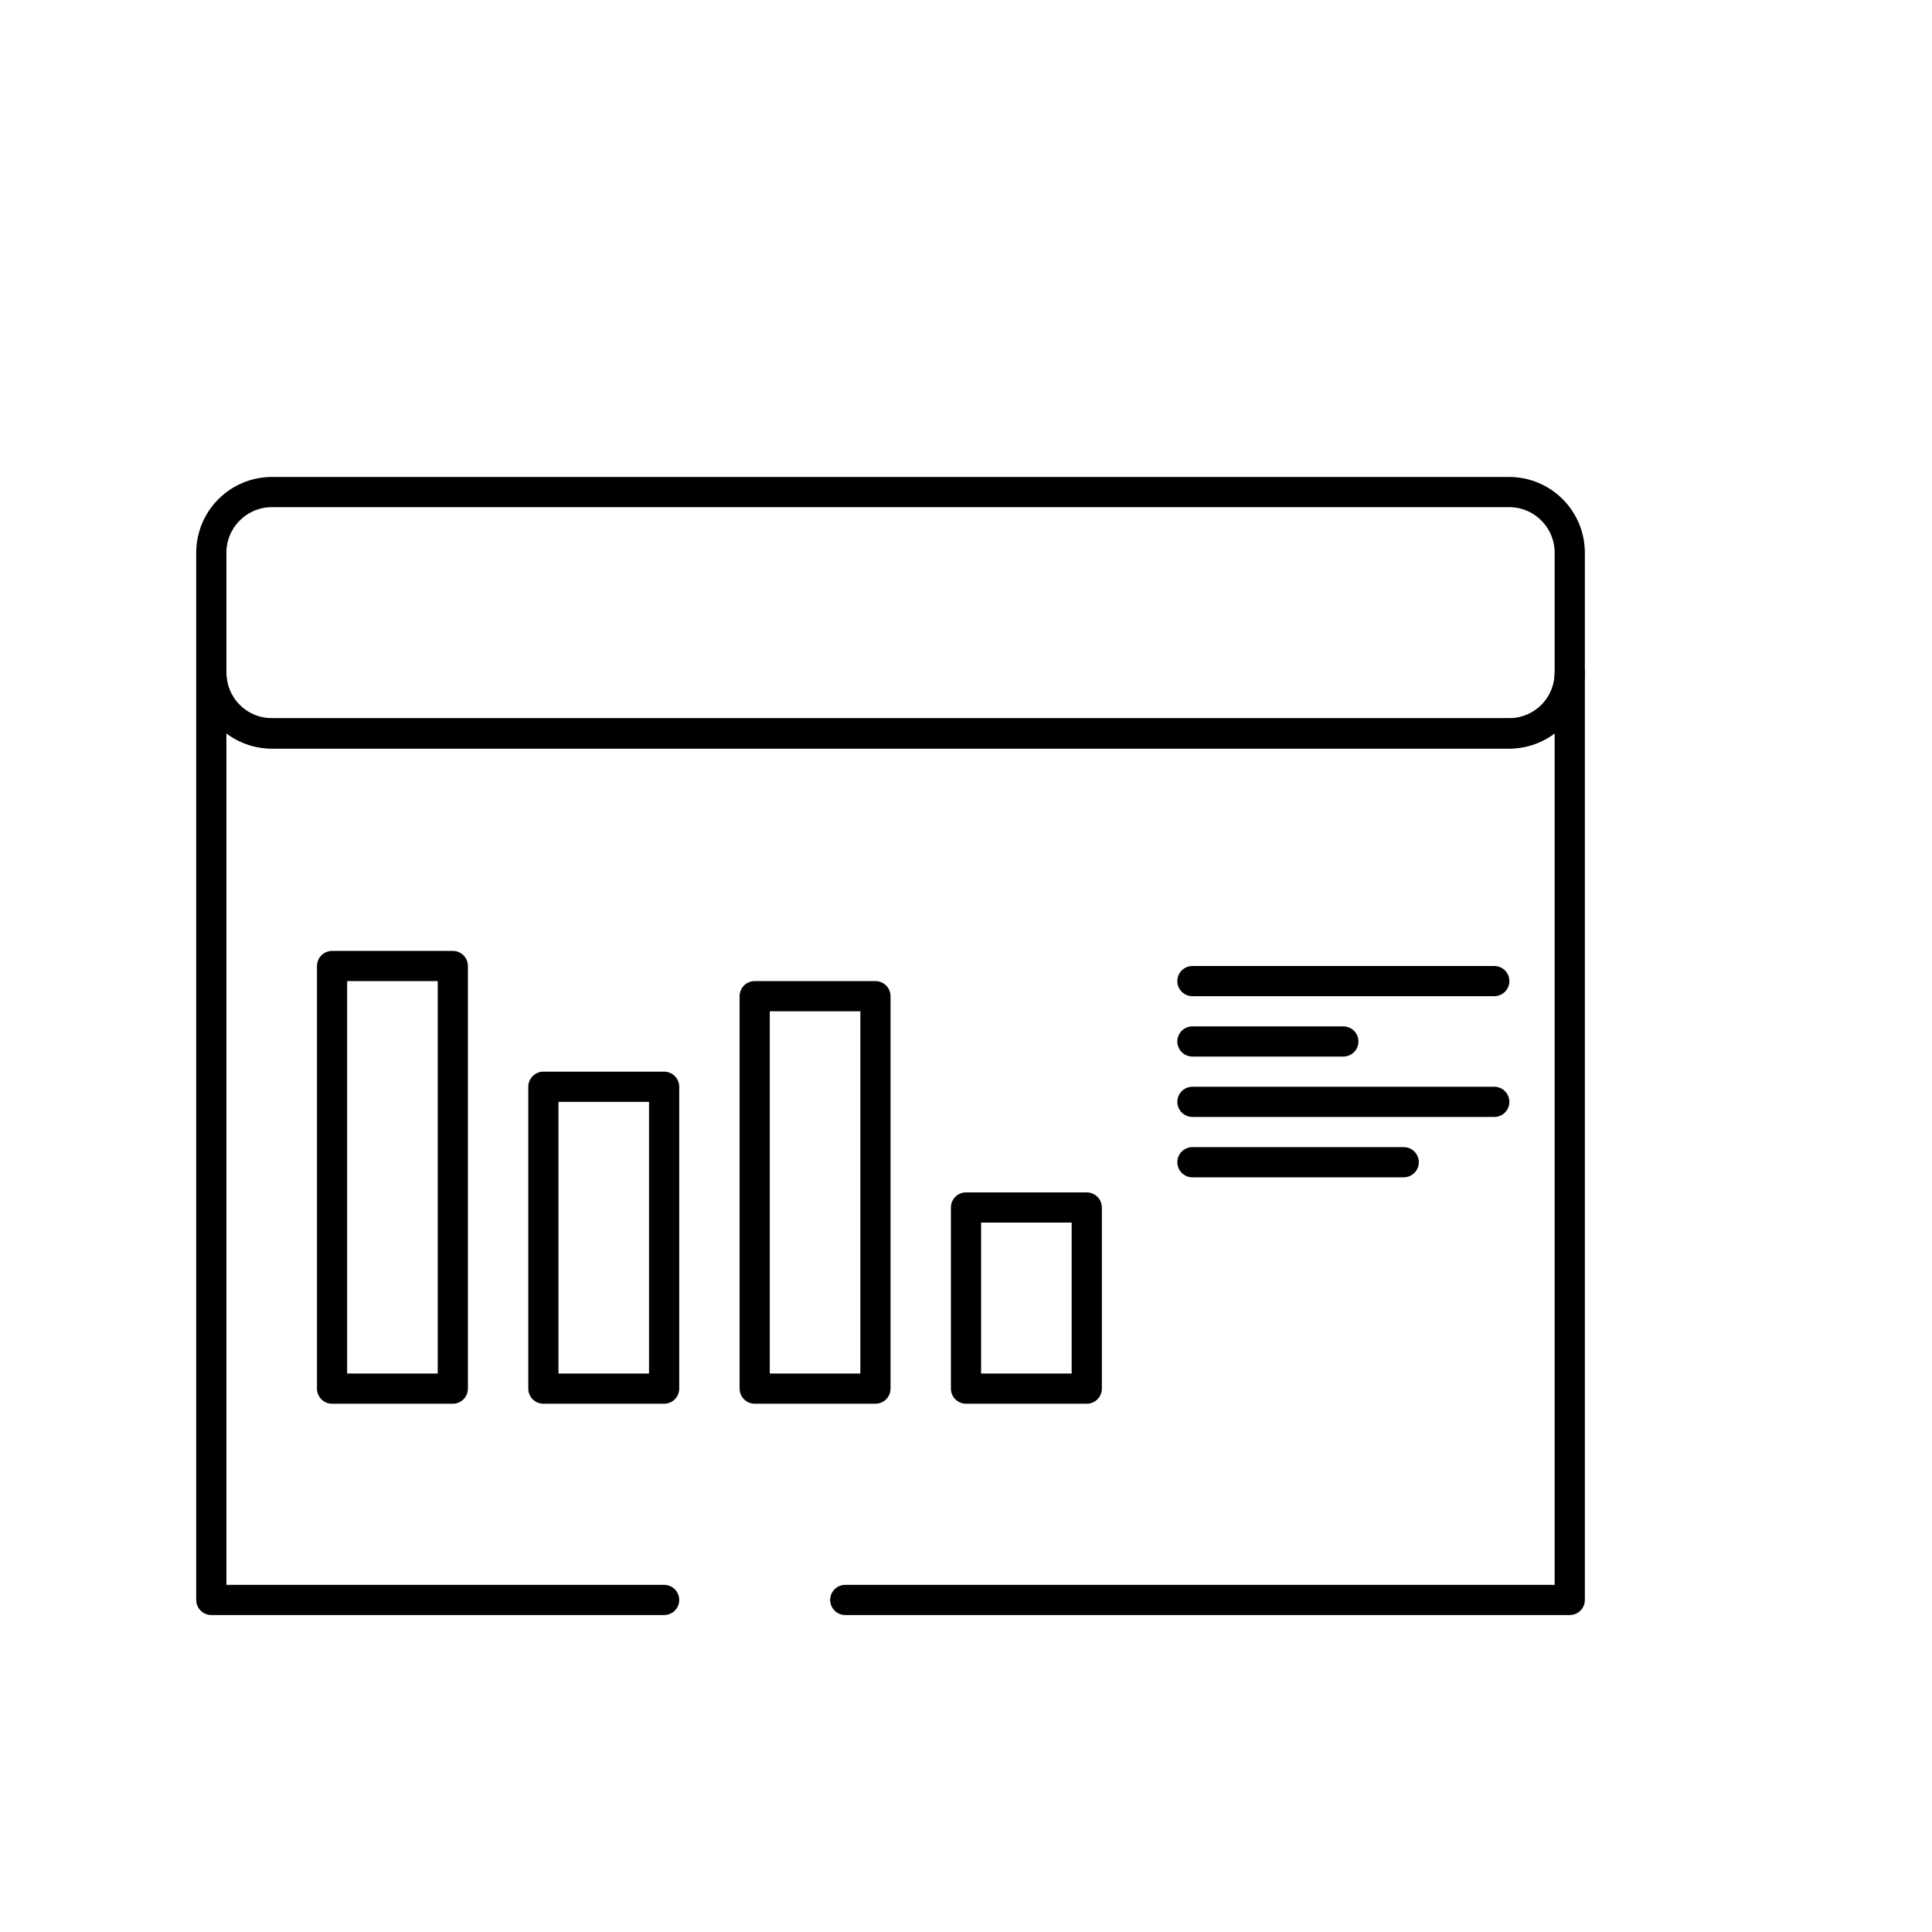
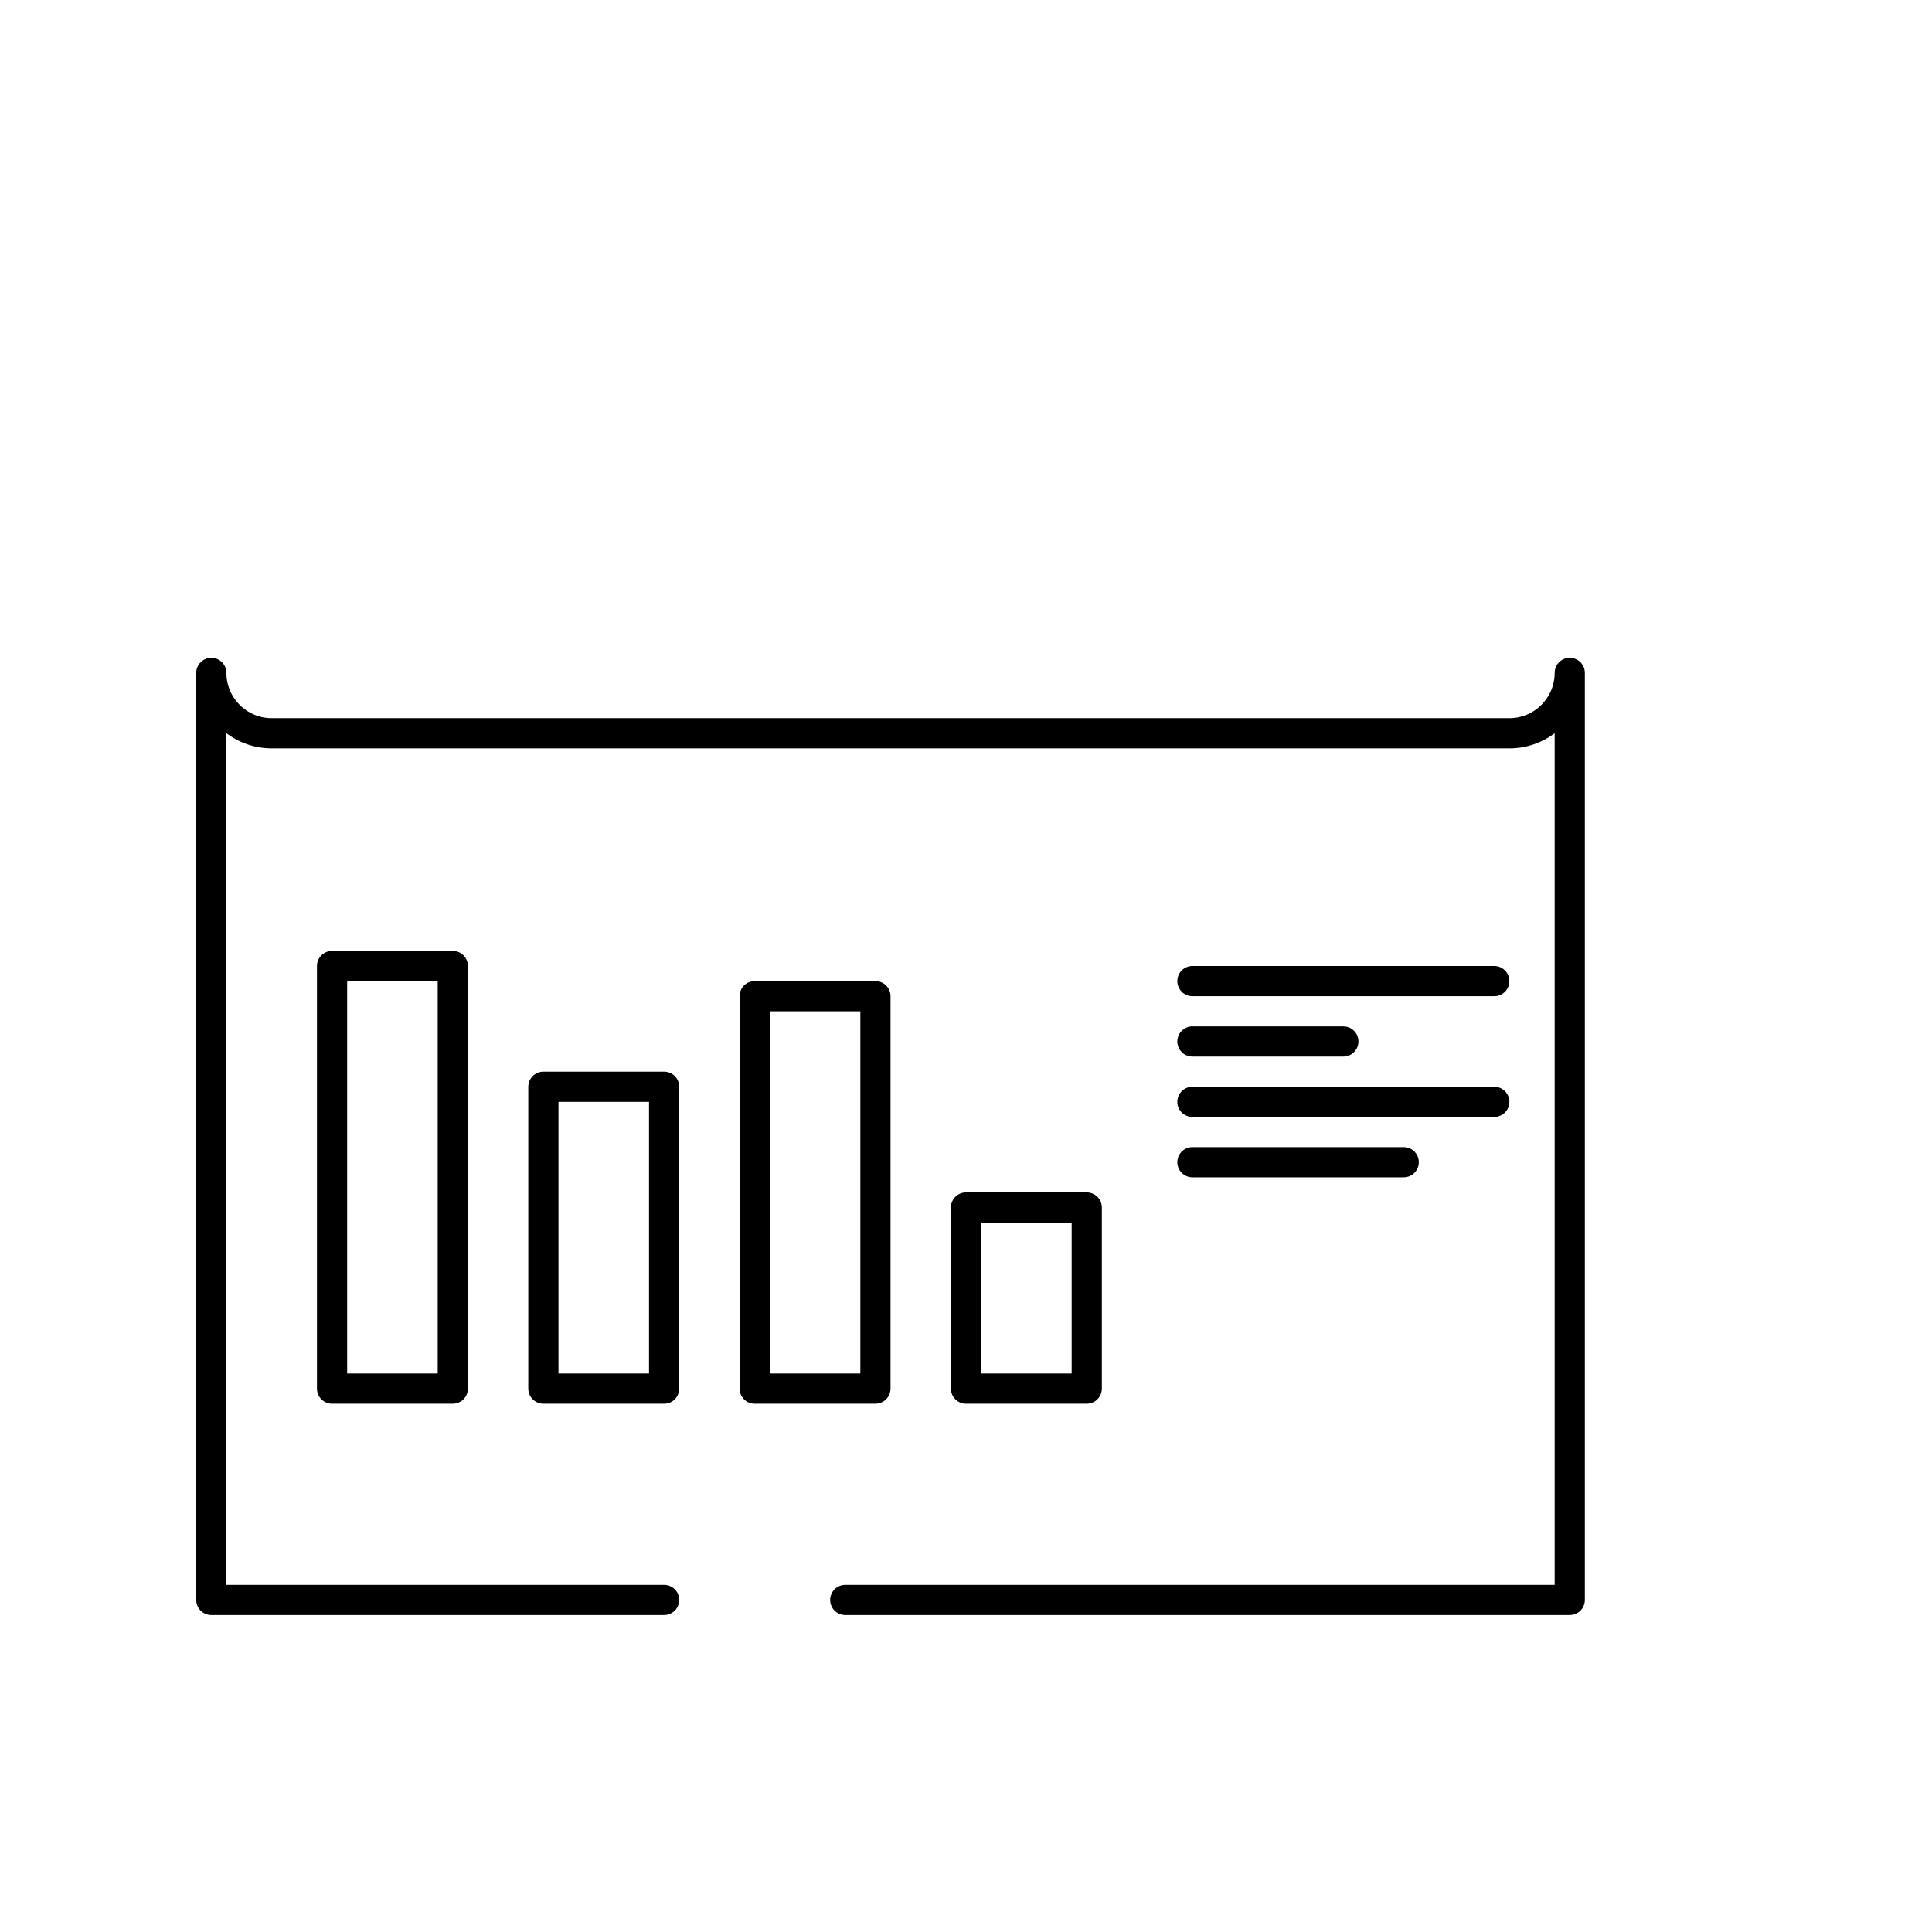
<svg xmlns="http://www.w3.org/2000/svg" width="64" height="64" viewBox="0 0 64 64" fill="none">
  <path d="M22 53H7V22.29C7 22.82 7.211 23.329 7.586 23.704C7.961 24.079 8.47 24.29 9 24.29H50C50.53 24.29 51.039 24.079 51.414 23.704C51.789 23.329 52 22.82 52 22.29V53H28" stroke="black" stroke-linecap="round" stroke-linejoin="round" />
-   <path d="M49.99 16.3H9.01C7.9 16.3 7 17.2 7 18.31V22.29C7 23.4 7.9 24.3 9.01 24.3H49.99C51.1 24.3 52 23.4 52 22.29V18.31C52 17.2 51.1 16.3 49.99 16.3Z" stroke="black" stroke-linecap="round" stroke-linejoin="round" />
  <path d="M15 32H11V46H15V32Z" stroke="black" stroke-linecap="round" stroke-linejoin="round" />
-   <path d="M22 36H18V46H22V36Z" stroke="black" stroke-linecap="round" stroke-linejoin="round" />
+   <path d="M22 36H18V46H22Z" stroke="black" stroke-linecap="round" stroke-linejoin="round" />
  <path d="M29 33H25V46H29V33Z" stroke="black" stroke-linecap="round" stroke-linejoin="round" />
  <path d="M36 40H32V46H36V40Z" stroke="black" stroke-linecap="round" stroke-linejoin="round" />
  <path d="M39.5 38.5H46.5" stroke="black" stroke-linecap="round" stroke-linejoin="round" />
  <path d="M39.5 36.5H49.5" stroke="black" stroke-linecap="round" stroke-linejoin="round" />
  <path d="M39.5 34.5H44.5" stroke="black" stroke-linecap="round" stroke-linejoin="round" />
  <path d="M39.5 32.5H49.5" stroke="black" stroke-linecap="round" stroke-linejoin="round" />
</svg>